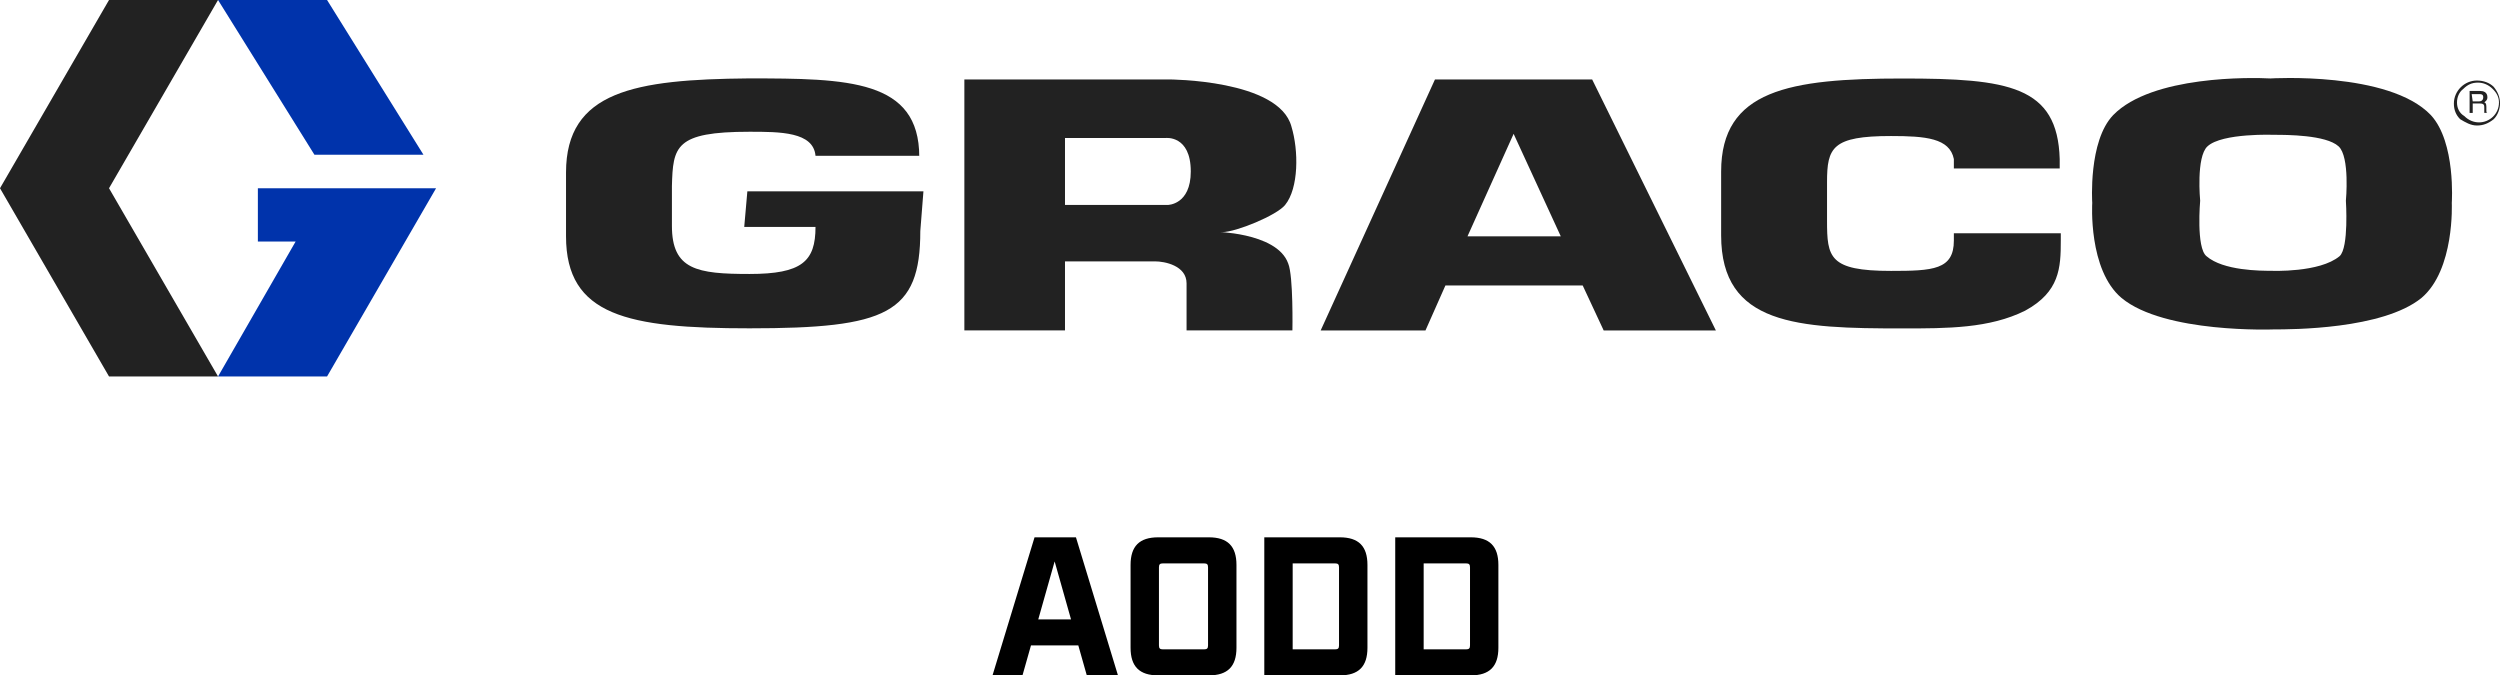
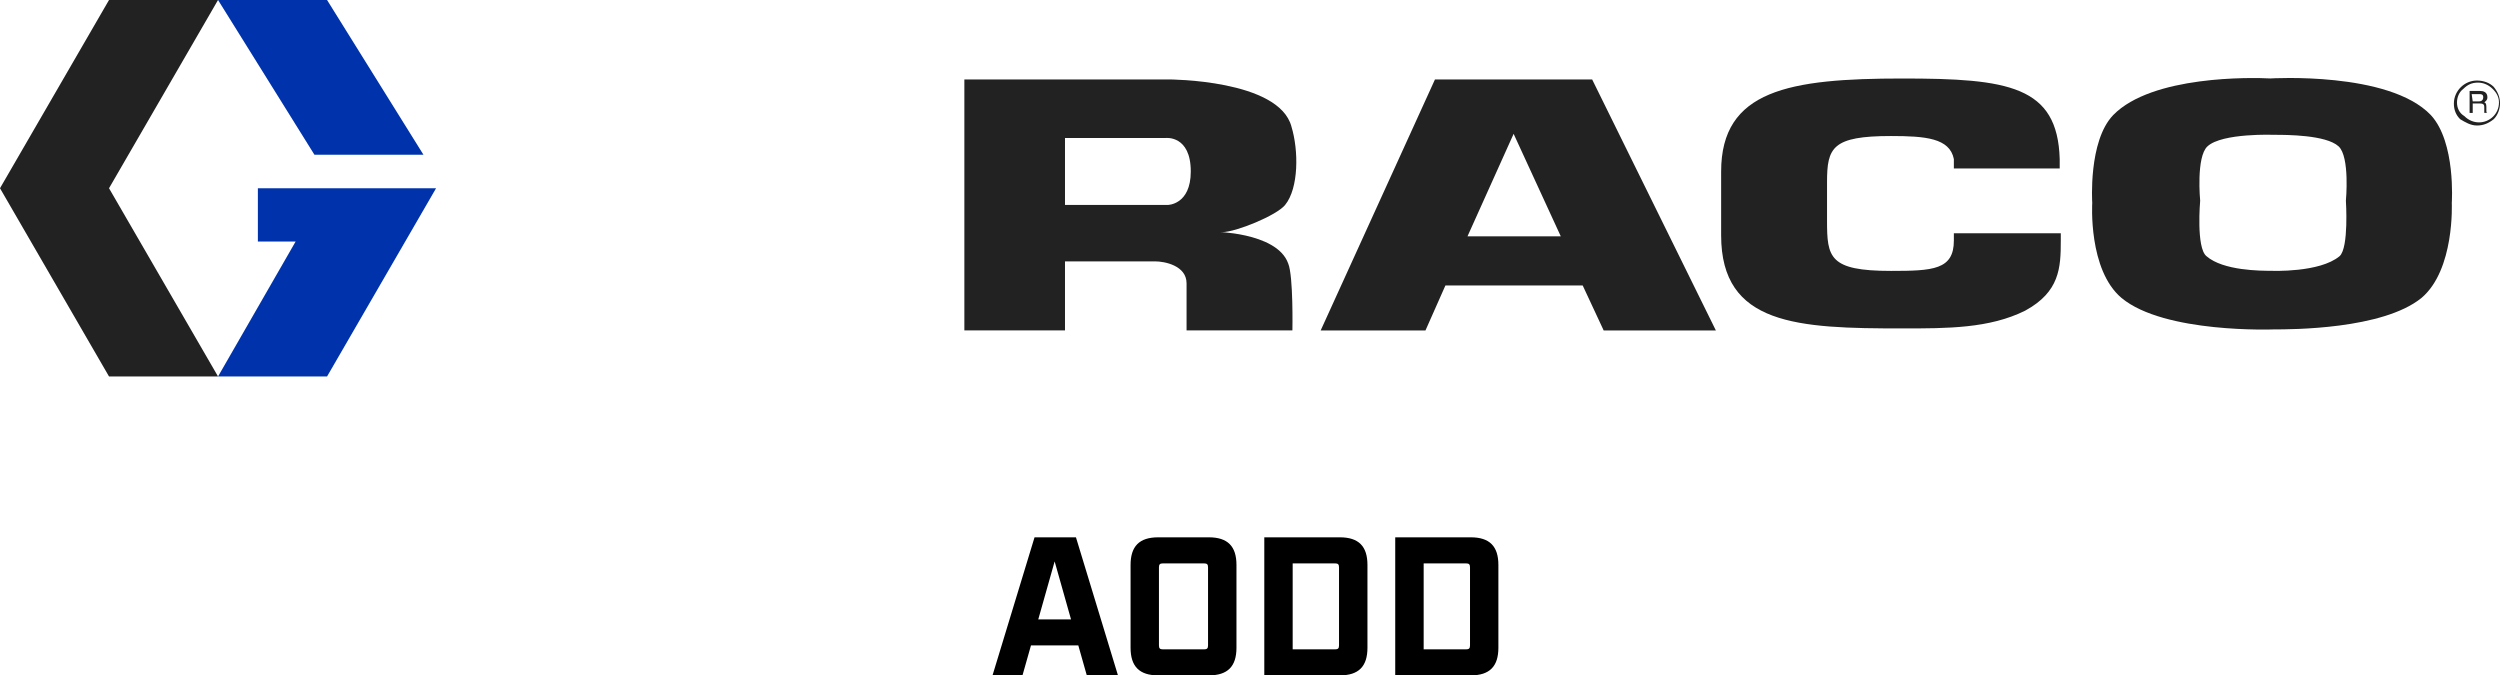
<svg xmlns="http://www.w3.org/2000/svg" id="Layer_2" data-name="Layer 2" viewBox="0 0 456.34 123.28">
  <defs>
    <style> .cls-1 { fill: #222; } .cls-1, .cls-2, .cls-3 { stroke-width: 0px; } .cls-2 { fill: #000; } .cls-3 { fill: #0033ab; } </style>
  </defs>
  <g id="Layer_2-2" data-name="Layer 2">
    <g id="Layer_1-2" data-name="Layer 1-2">
      <g id="Symbols">
        <g id="Navigation_Header_Global" data-name="Navigation Header Global">
          <g id="Logo">
            <g id="Logos_Graco_Color_Horz" data-name="Logos Graco Color Horz">
              <g id="graco-logo_color" data-name="graco-logo color">
                <polygon id="Shape" class="cls-1" points="19.9 0 0 34.36 19.9 68.72 39.8 68.72 19.9 34.36 39.8 0 19.9 0" />
                <polygon id="Shape-2" class="cls-3" points="39.8 0 57.4 28.25 77.3 28.25 59.7 0 39.8 0" />
                <polygon id="Shape-3" class="cls-3" points="47.07 34.36 47.07 44.09 53.96 44.09 39.8 68.72 59.7 68.72 79.6 34.36 47.07 34.36" />
                <g id="Group">
                  <path id="Shape-4" class="cls-1" d="M452.13,22.91c1.15,0,2.1-.38,3.06-1.15.77-.76,1.15-1.91,1.15-2.86,0-1.15-.38-2.1-1.15-3.05-.77-.76-1.91-1.15-3.06-1.15-2.3,0-4.21,1.91-4.21,4.2,0,1.15.38,2.1,1.15,2.86.96.57,1.91,1.15,3.06,1.15M448.49,18.71c0-.95.38-1.91,1.15-2.48.77-.76,1.53-1.15,2.68-1.15.96,0,1.91.38,2.68,1.15.77.76,1.15,1.53,1.15,2.48,0,2.1-1.72,3.63-3.64,3.63-.96,0-1.91-.38-2.68-1.15-.96-.57-1.34-1.53-1.34-2.48" />
                  <path id="Shape-5" class="cls-1" d="M451.36,18.51h1.15c.38,0,.77-.19.77-.76s-.38-.57-.77-.57h-1.34l.19,1.34h0ZM451.36,20.61h-.57v-4.01h1.91c.57,0,1.34.19,1.34,1.15,0,.57-.38.76-.57.95.19,0,.38.19.38.76v.76c0,.19,0,.38.19.38h-.57v-.95c0-.38,0-.76-.77-.76h-1.34v1.72h0Z" />
                </g>
                <path id="Shape-6" class="cls-1" d="M267.87,43.14l8.42-18.71,8.61,18.71h-17.03ZM292.74,60.32h20.47l-22.58-45.81h-28.7l-20.86,45.81h19.13l3.64-8.21h25.06l3.83,8.21h.01Z" />
                <g id="Group-2">
                  <path id="Shape-7" class="cls-1" d="M213.15,37.41h-18.75v-12.22h18.37s4.59-.57,4.59,6.11c0,6.11-4.21,6.11-4.21,6.11M223.1,42.37c2.49,0,9.95-3.05,11.48-4.96,2.49-3.05,2.49-9.93,1.15-14.32-2.3-8.59-22.39-8.59-22.39-8.59h-37.31v45.81h18.37v-12.6h16.45c1.72,0,5.74.76,5.74,4.01v8.59h19.32s.19-9.93-.77-12.22c-2.1-5.92-14.54-5.73-12.05-5.73" />
                  <path id="Shape-8" class="cls-1" d="M427.06,46.76c-3.64,3.05-12.44,2.67-12.44,2.67h0c-1.91,0-8.8,0-11.86-2.67-1.91-1.53-1.15-10.12-1.15-10.12,0,0-.77-8.02,1.34-9.93,2.68-2.48,12.25-2.1,12.25-2.1h0c2.1,0,9.38,0,11.67,2.1,2.1,1.91,1.34,9.93,1.34,9.93,0,0,.57,8.59-1.15,10.12M443.71,21c-7.65-8.02-29.27-6.68-29.27-6.68h0c-3.44-.19-21.62-.57-28.7,6.68-4.59,4.77-3.83,16.03-3.83,16.03,0,0-.77,12.22,5.36,17.37,7.84,6.49,27.74,5.73,27.74,5.73h0c3.25,0,19.9,0,26.98-5.73,6.12-5.15,5.55-17.37,5.55-17.37,0,0,.77-11.07-3.83-16.03" />
                  <path id="Shape-9" class="cls-1" d="M356.65,42.57v1.34c0,5.34-3.83,5.54-11.48,5.54-11.29,0-11.67-2.48-11.67-9.16v-7.06c0-6.3.96-8.4,11.67-8.4,6.31,0,10.71.38,11.48,4.2v1.72h19.32v-1.72c-.38-13.36-9.38-14.7-28.7-14.7-20.66,0-33.1,2.1-33.1,16.99v11.64c0,16.42,13.97,16.99,33.1,16.99,8.23,0,15.88,0,22.39-3.24,6.31-3.44,6.51-7.83,6.51-12.79v-1.34h-19.52Z" />
-                   <path id="Shape-10" class="cls-1" d="M167.8,28.63c0-14.12-13.01-14.32-31.19-14.32-20.66.19-33.29,2.29-33.29,17.18v11.64c0,14.51,11.29,16.8,33.48,16.8,25.06,0,31.19-2.67,31.19-17.75l.57-7.25h-32.14l-.57,6.49h13.01c0,6.3-2.49,8.59-12.05,8.59s-14.16-.76-14.16-8.78v-7.25c.19-7.25.57-9.93,14.16-9.93,5.55,0,11.67,0,12.05,4.39h18.94v.19Z" />
                </g>
              </g>
            </g>
          </g>
        </g>
      </g>
    </g>
    <g>
      <path class="cls-2" d="M188.84,98.08h7.56l7.67,25.2h-5.69l-1.55-5.47h-8.64l-1.55,5.47h-5.47l7.67-25.2ZM195.5,113.06l-2.99-10.58-2.99,10.58h5.98Z" />
      <path class="cls-2" d="M206.37,118.24v-15.12c0-3.42,1.62-5.04,5.04-5.04h9.25c3.42,0,5.04,1.62,5.04,5.04v15.12c0,3.42-1.62,5.04-5.04,5.04h-9.25c-3.42,0-5.04-1.62-5.04-5.04ZM212.27,118.53h7.52c.54,0,.72-.18.72-.72v-14.25c0-.54-.18-.72-.72-.72h-7.52c-.54,0-.72.18-.72.72v14.25c0,.54.18.72.72.72Z" />
      <path class="cls-2" d="M230.78,98.08h13.79c3.42,0,5.04,1.62,5.04,5.04v15.12c0,3.42-1.62,5.04-5.04,5.04h-13.79v-25.2ZM243.7,118.53c.54,0,.72-.18.72-.72v-14.25c0-.54-.18-.72-.72-.72h-7.74v15.69h7.74Z" />
-       <path class="cls-2" d="M254.68,98.08h13.79c3.42,0,5.04,1.62,5.04,5.04v15.12c0,3.42-1.62,5.04-5.04,5.04h-13.79v-25.2ZM267.61,118.53c.54,0,.72-.18.72-.72v-14.25c0-.54-.18-.72-.72-.72h-7.74v15.69h7.74Z" />
+       <path class="cls-2" d="M254.68,98.08h13.79c3.42,0,5.04,1.62,5.04,5.04v15.12c0,3.42-1.62,5.04-5.04,5.04h-13.79v-25.2M267.61,118.53c.54,0,.72-.18.72-.72v-14.25c0-.54-.18-.72-.72-.72h-7.74v15.69h7.74Z" />
    </g>
  </g>
</svg>